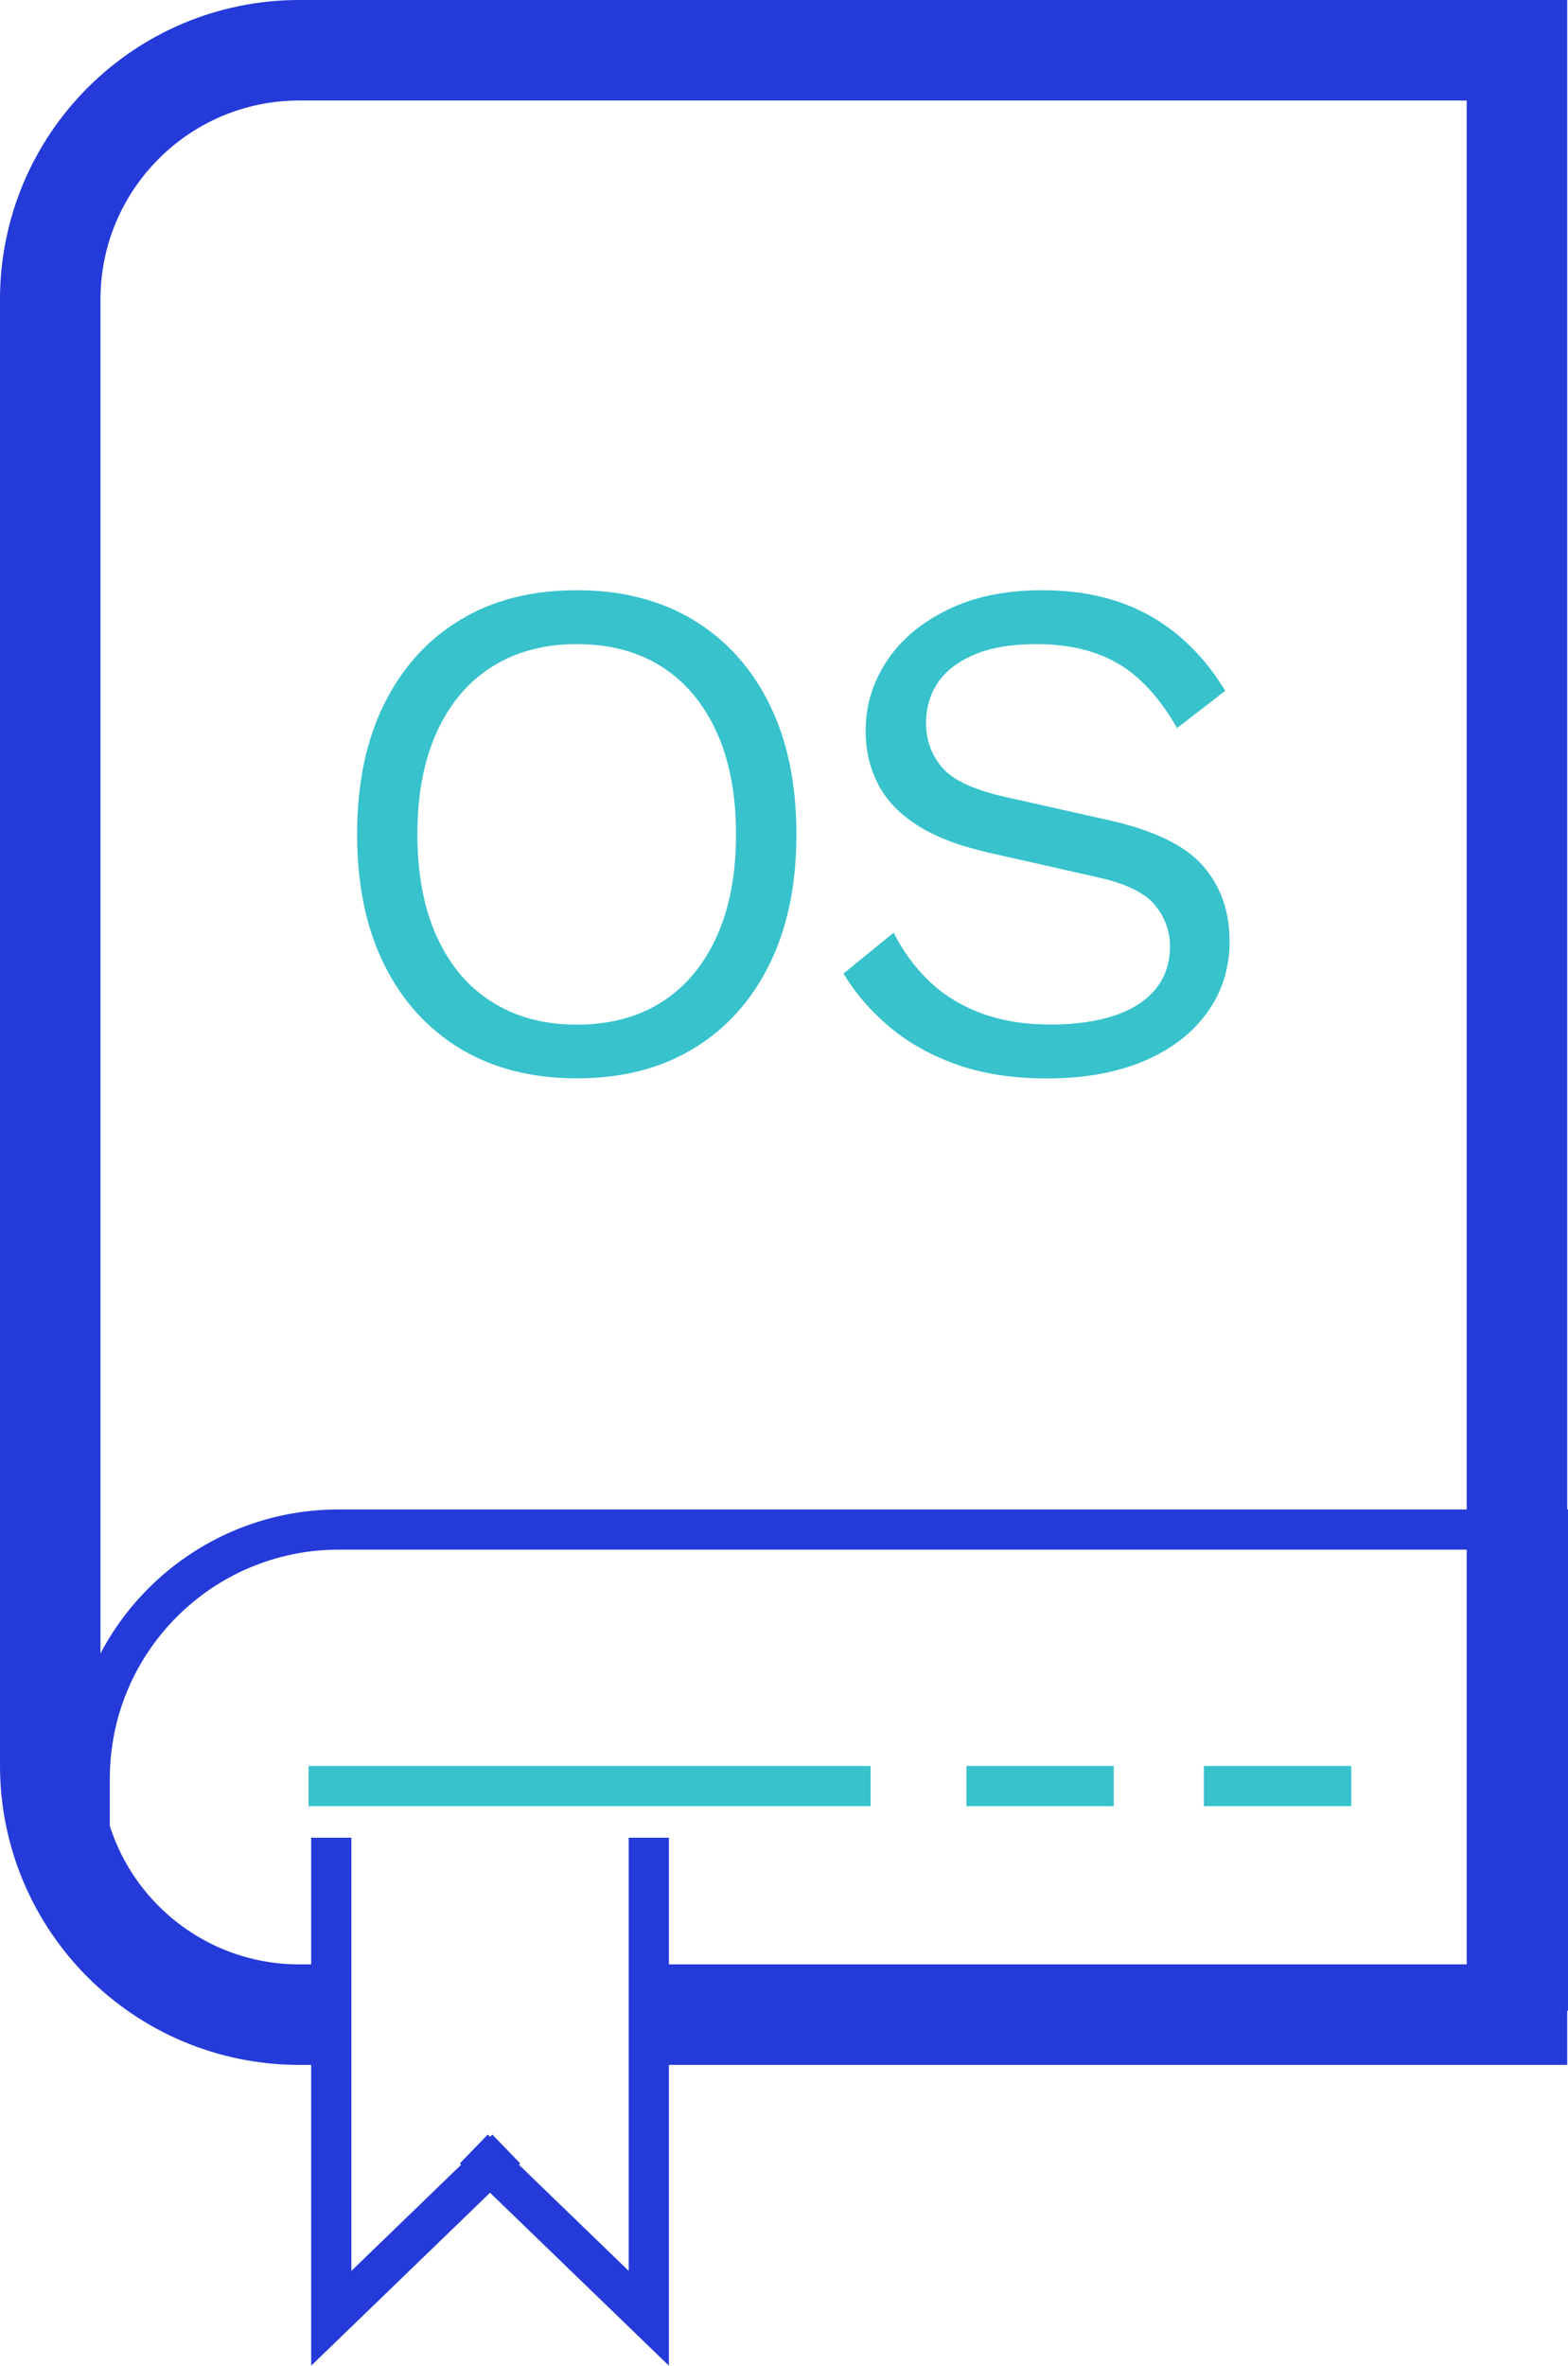
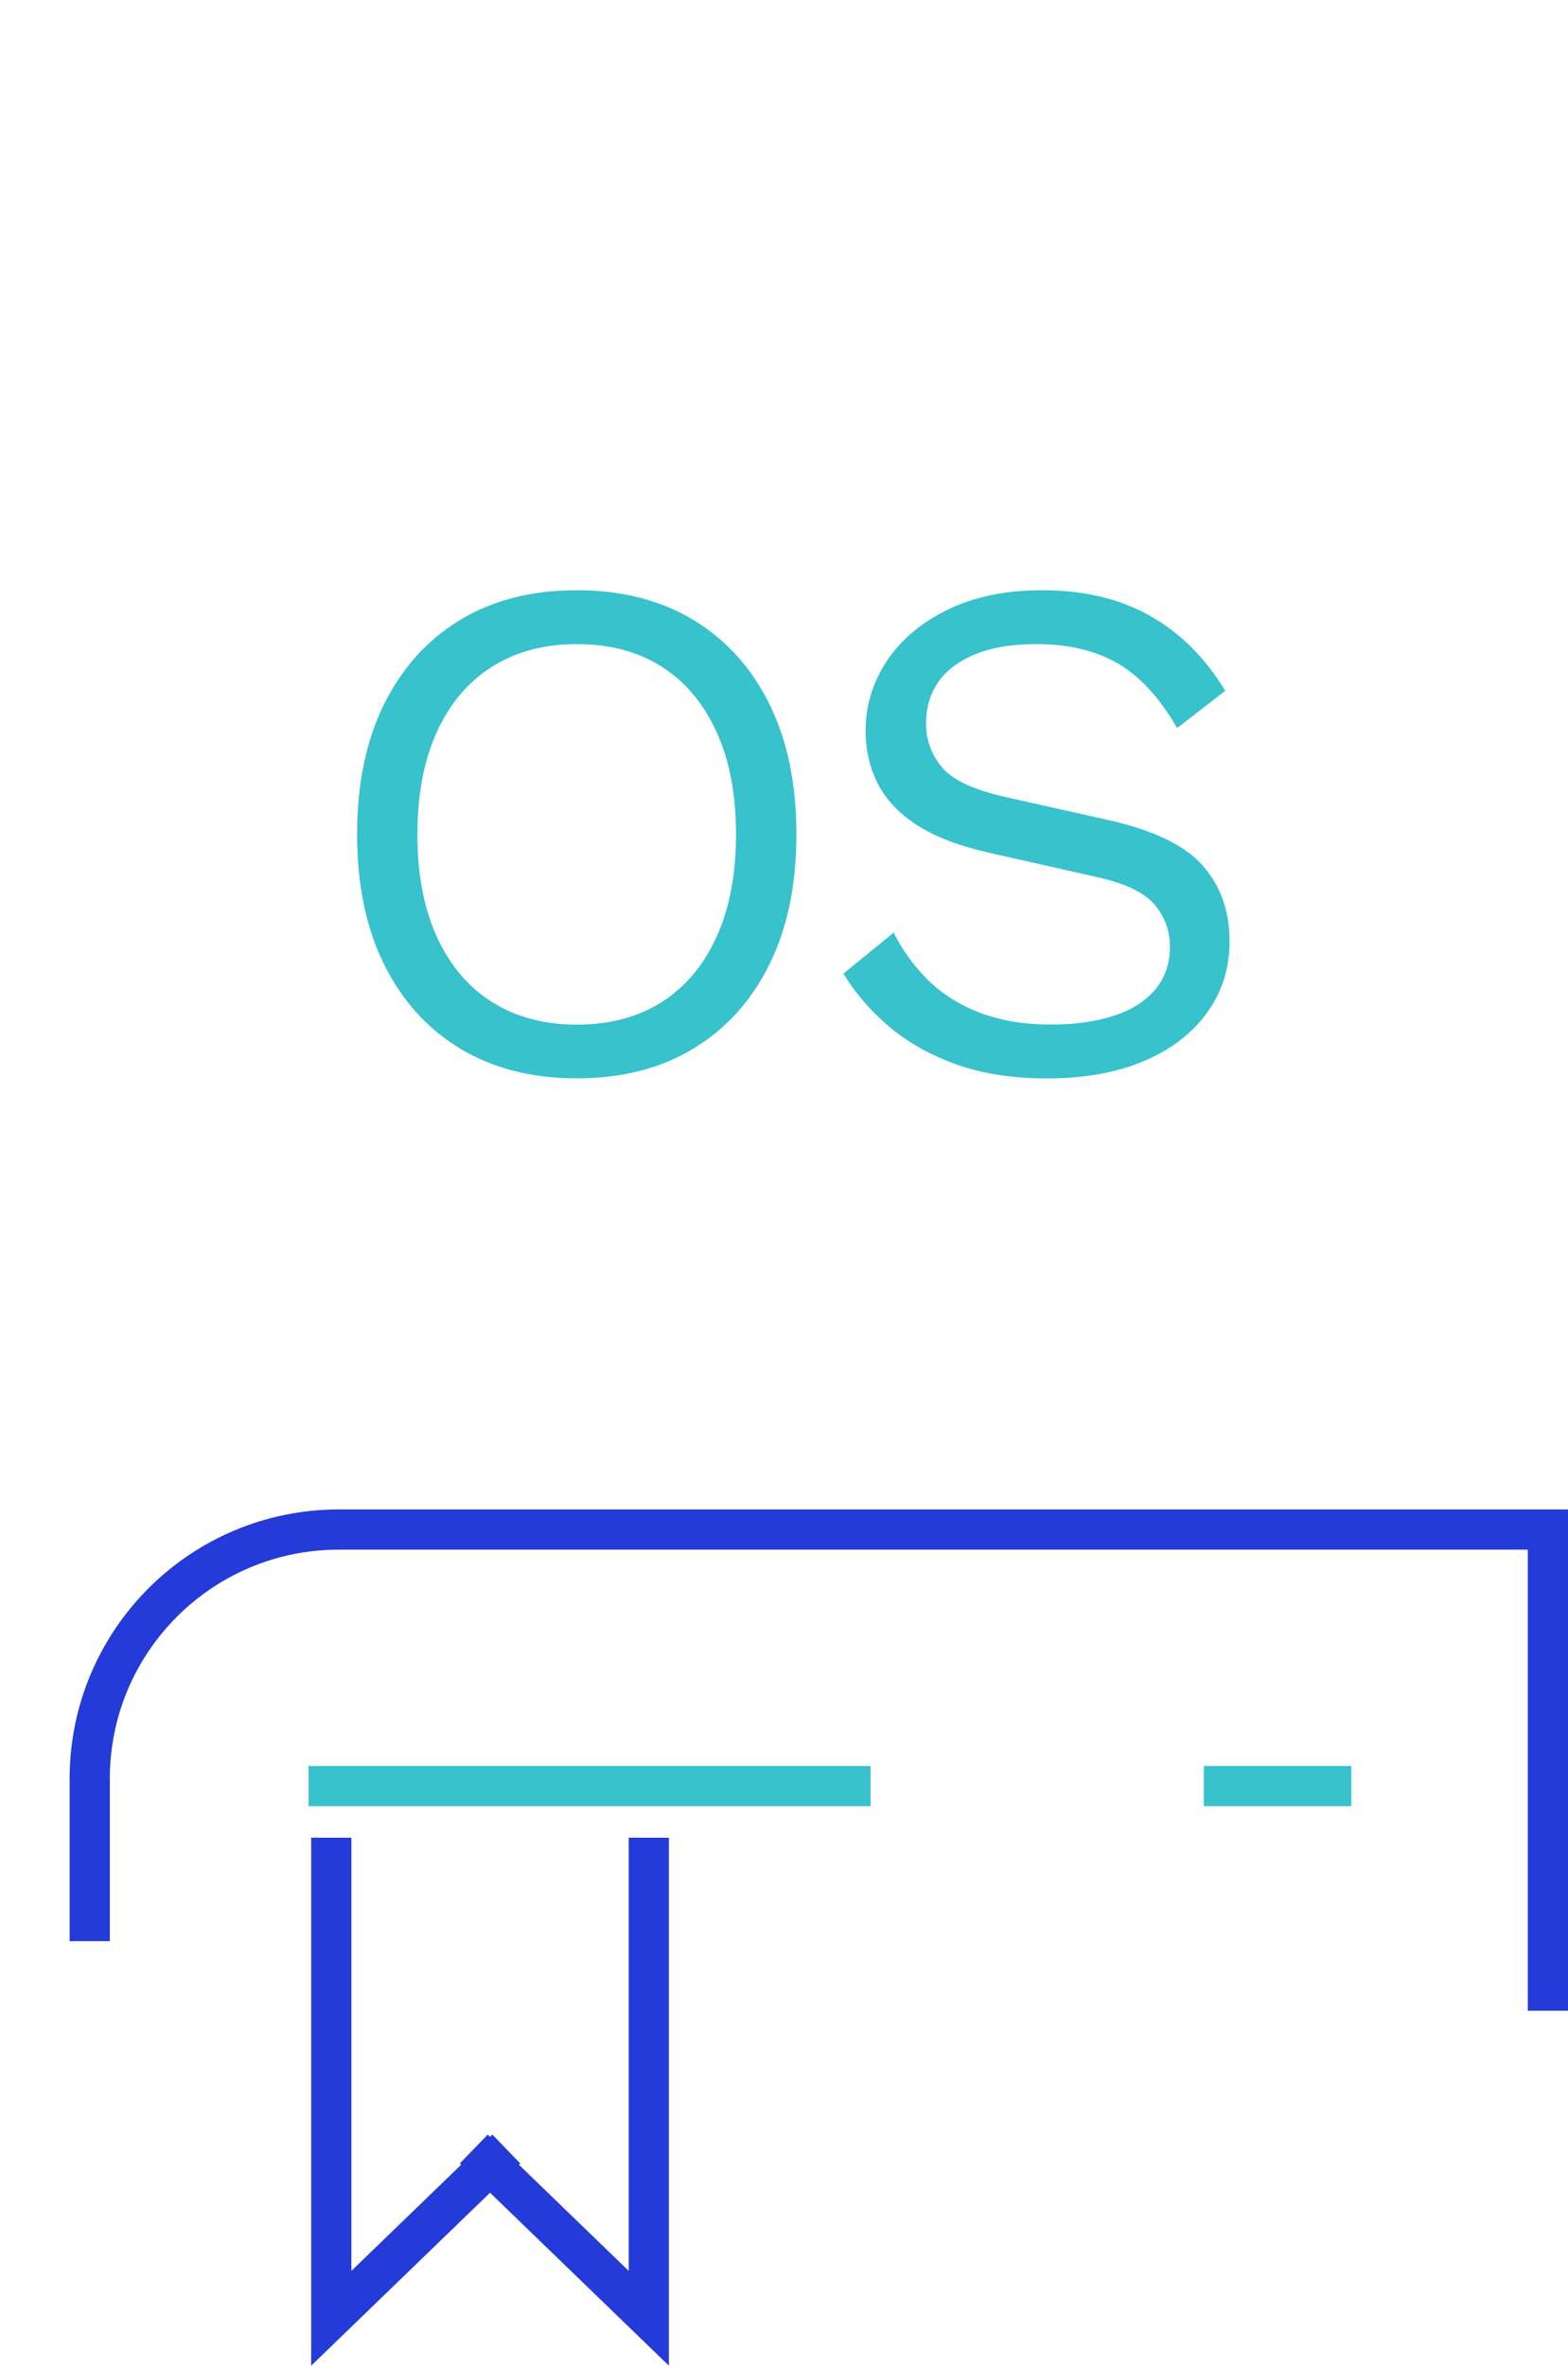
<svg xmlns="http://www.w3.org/2000/svg" id="Layer_2" data-name="Layer 2" viewBox="0 0 156.05 235.36">
  <defs>
    <style>
      .cls-1, .cls-2 {
        stroke: #243ad9;
      }

      .cls-1, .cls-2, .cls-3 {
        fill: none;
        stroke-miterlimit: 10;
      }

      .cls-1, .cls-3 {
        stroke-width: 4px;
      }

      .cls-4 {
        fill: #37c2cc;
        stroke-width: 0px;
      }

      .cls-2 {
        stroke-width: 10px;
      }

      .cls-3 {
        stroke: #37c2cc;
      }
    </style>
  </defs>
  <g id="Layer_1-2" data-name="Layer 1">
    <g>
-       <path class="cls-2" d="m31.13,200.43h-1.34c-13.69,0-24.79-11.1-24.79-24.79V29.79c0-13.69,11.1-24.79,24.79-24.79h121.18v195.43H63.95" />
      <path class="cls-1" d="m8.93,193.12v-16.16c0-13.69,11.1-24.79,24.79-24.79h120.33v47.87" />
      <g>
        <path class="cls-4" d="m57.4,58.72c4.48,0,8.34.99,11.61,2.96,3.26,1.98,5.79,4.77,7.57,8.39,1.79,3.62,2.68,7.93,2.68,12.93s-.89,9.31-2.68,12.93c-1.79,3.62-4.31,6.42-7.57,8.39-3.26,1.98-7.13,2.96-11.61,2.96s-8.35-.99-11.61-2.96c-3.26-1.98-5.79-4.77-7.57-8.39-1.79-3.62-2.68-7.93-2.68-12.93s.89-9.31,2.68-12.93c1.79-3.62,4.31-6.42,7.57-8.39,3.26-1.98,7.13-2.96,11.61-2.96Zm0,5.36c-3.24,0-6.05.75-8.43,2.25-2.38,1.5-4.21,3.67-5.5,6.5-1.29,2.83-1.93,6.23-1.93,10.18s.64,7.35,1.93,10.18c1.29,2.83,3.12,5,5.5,6.5,2.38,1.5,5.19,2.25,8.43,2.25s6.11-.75,8.46-2.25,4.18-3.67,5.46-6.5c1.29-2.83,1.93-6.22,1.93-10.18s-.64-7.34-1.93-10.18c-1.29-2.83-3.11-5-5.46-6.5-2.36-1.5-5.18-2.25-8.46-2.25Z" />
        <path class="cls-4" d="m103.73,58.72c4.14,0,7.71.85,10.71,2.54,3,1.69,5.5,4.18,7.5,7.46l-4.79,3.71c-1.76-3.05-3.75-5.2-5.96-6.46-2.21-1.26-4.89-1.89-8.03-1.89-2.52,0-4.61.36-6.25,1.07-1.64.71-2.85,1.66-3.61,2.82-.76,1.17-1.14,2.49-1.14,3.96,0,1.67.52,3.13,1.57,4.39,1.05,1.26,3.14,2.25,6.29,2.96l10.21,2.29c4.52,1,7.68,2.51,9.46,4.54,1.79,2.02,2.68,4.54,2.68,7.54,0,2.67-.75,5.04-2.25,7.11-1.5,2.07-3.61,3.68-6.32,4.82-2.71,1.14-5.9,1.71-9.57,1.71-3.43,0-6.44-.46-9.04-1.39-2.6-.93-4.82-2.18-6.68-3.75-1.86-1.57-3.38-3.33-4.57-5.29l5-4.07c.9,1.81,2.07,3.4,3.5,4.79,1.43,1.38,3.15,2.45,5.18,3.21,2.02.76,4.34,1.14,6.96,1.14,2.43,0,4.53-.3,6.32-.89,1.79-.59,3.15-1.48,4.11-2.64.95-1.17,1.43-2.58,1.43-4.25,0-1.52-.5-2.89-1.5-4.11-1-1.21-2.88-2.13-5.64-2.75l-11.07-2.5c-2.9-.67-5.25-1.58-7.04-2.75-1.79-1.17-3.07-2.55-3.86-4.14-.79-1.59-1.18-3.32-1.18-5.18,0-2.52.7-4.84,2.11-6.96,1.4-2.12,3.43-3.82,6.07-5.11,2.64-1.29,5.77-1.93,9.39-1.93Z" />
      </g>
      <polyline class="cls-1" points="32.97 182.83 32.97 230.64 50.39 213.8" />
      <polyline class="cls-1" points="64.57 182.83 64.57 230.64 47.15 213.8" />
      <line class="cls-3" x1="30.71" y1="177.69" x2="86.64" y2="177.69" />
-       <line class="cls-3" x1="96.18" y1="177.69" x2="110.84" y2="177.69" />
      <line class="cls-3" x1="119.81" y1="177.69" x2="134.48" y2="177.69" />
    </g>
  </g>
</svg>